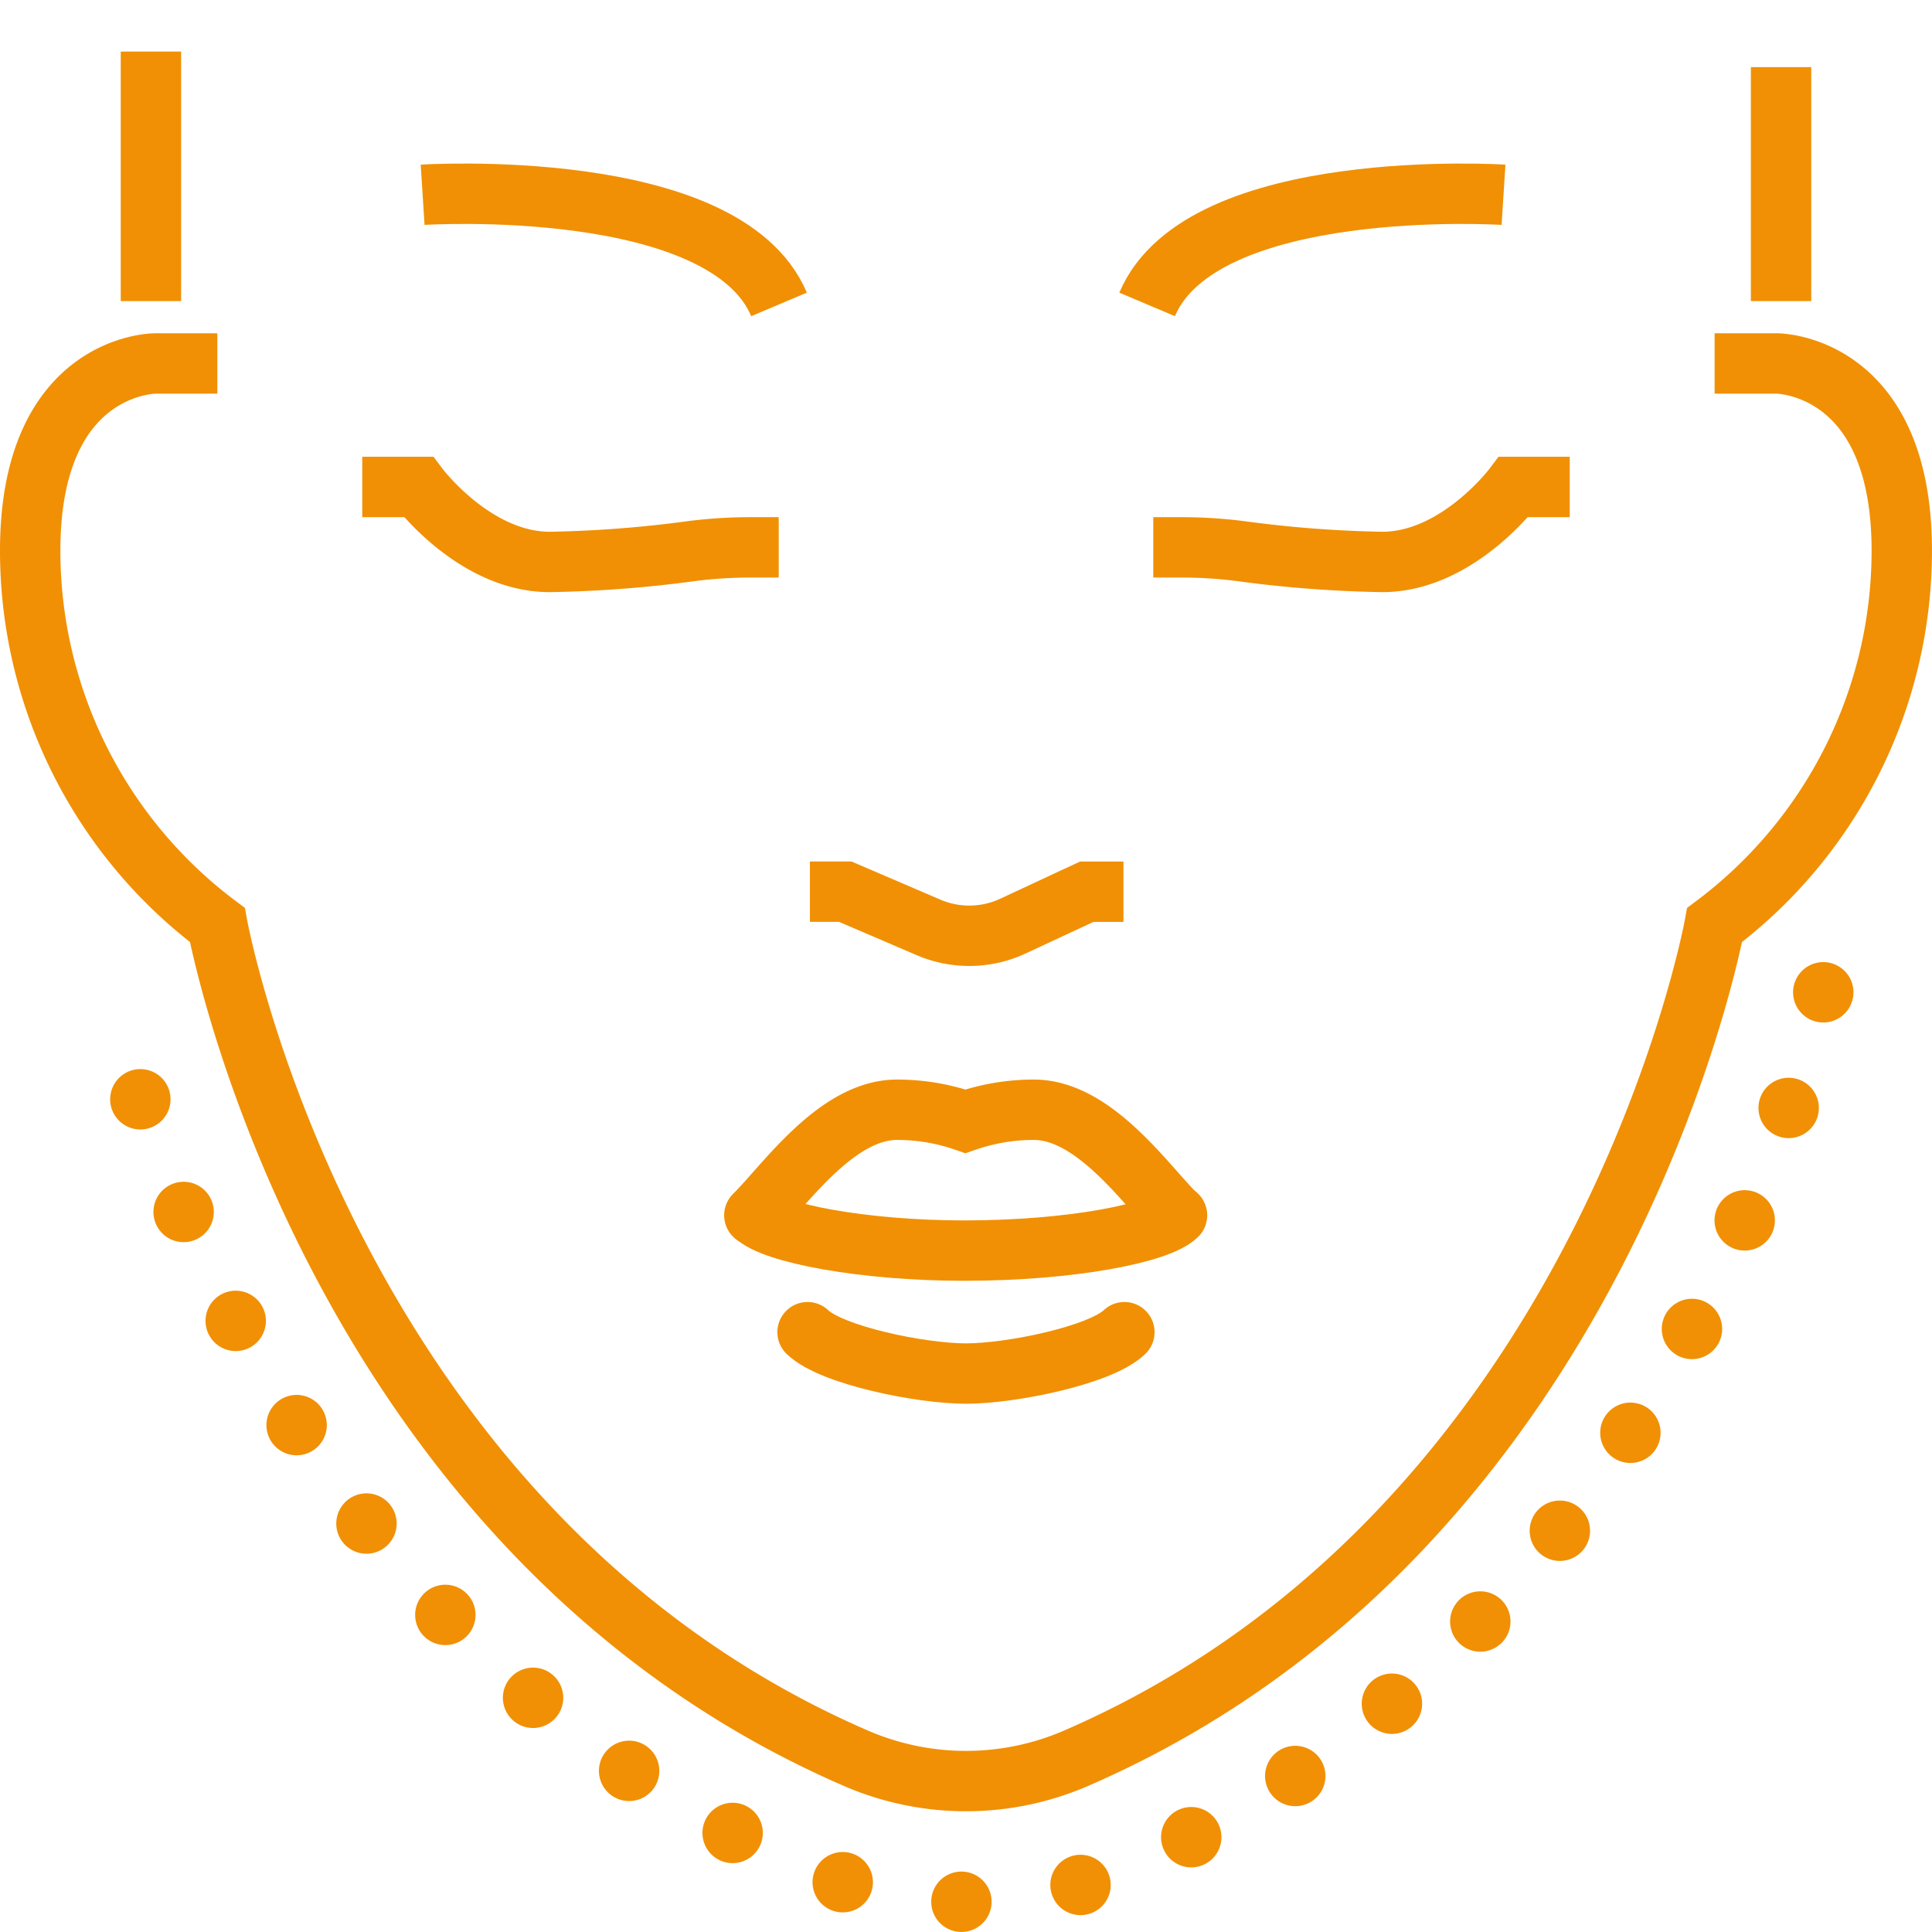
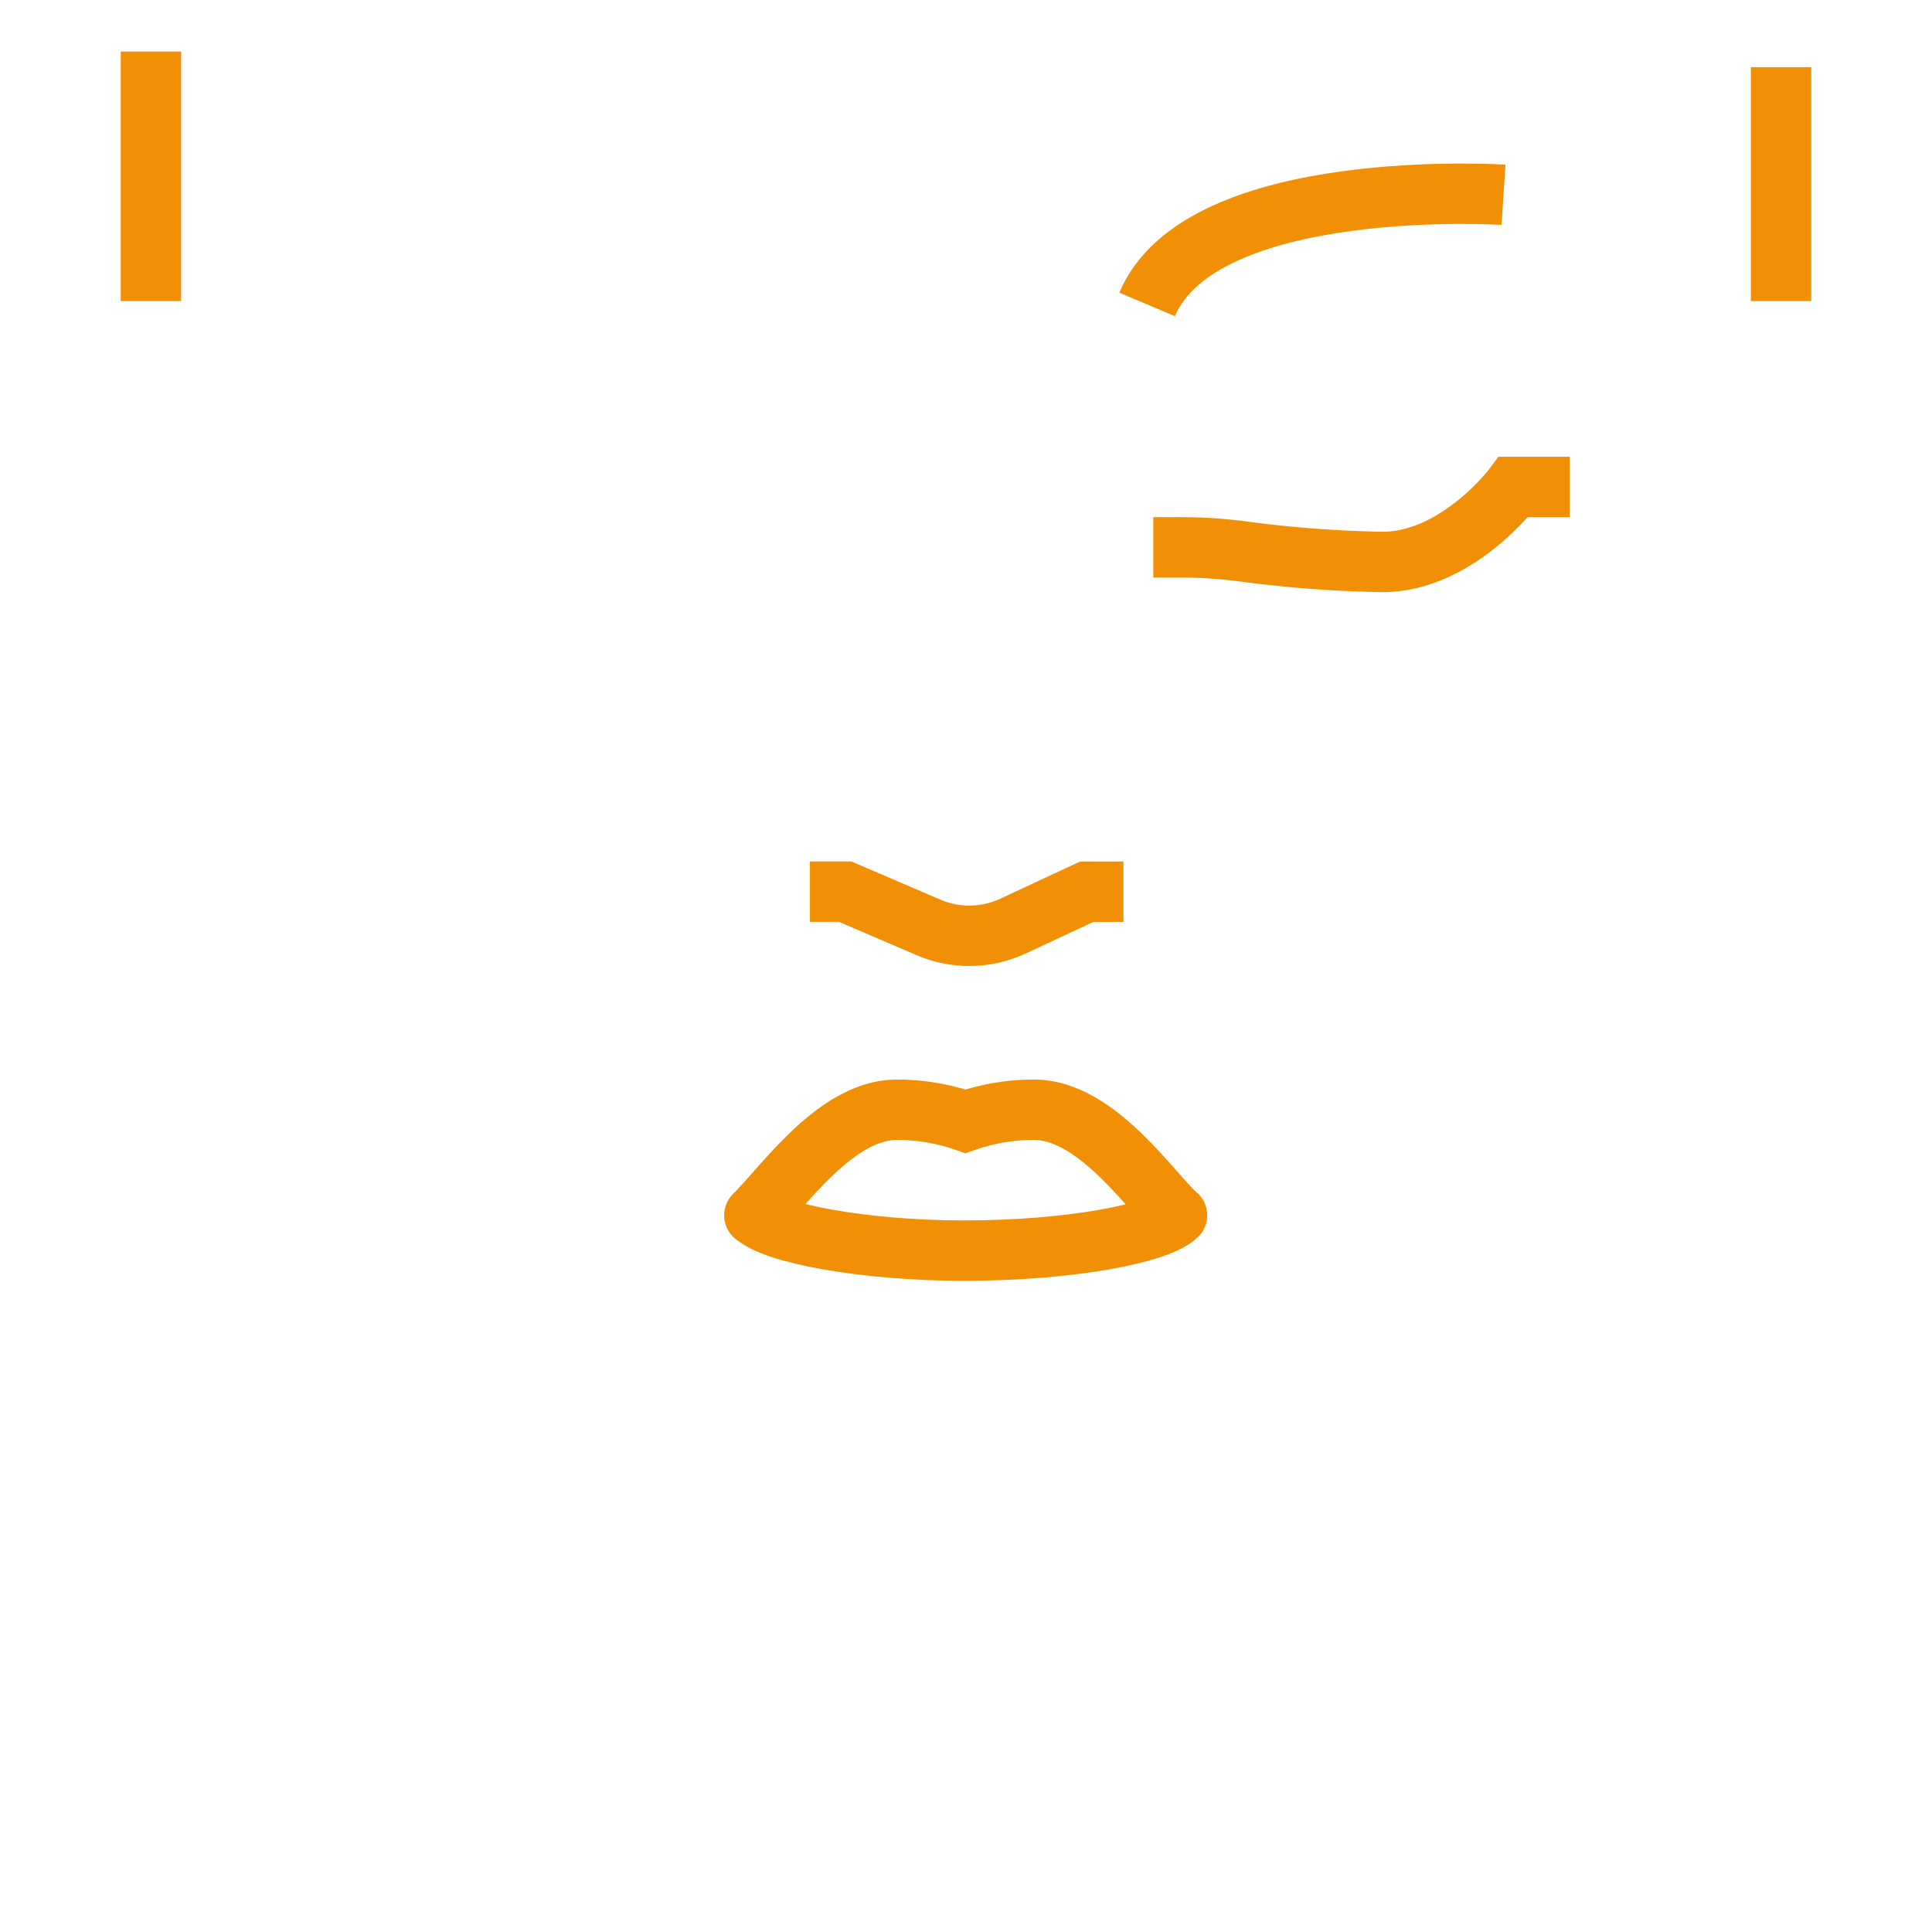
<svg xmlns="http://www.w3.org/2000/svg" viewBox="0 0 64 64" width="300" height="300">
  <g width="100%" height="100%" transform="matrix(1,0,0,1,0,0)">
    <g id="Layer_4" fill="none" stroke="#4c4c4c" stroke-miterlimit="10" stroke-width="2" data-name="Layer 4">
-       <path d="m7.2 12.041h-2.067s-4.133 0-4.133 6.2a15.5 15.5 0 0 0 6.2 12.4s3.64 20.021 21.168 27.61a9.173 9.173 0 0 0 7.263 0c17.528-7.589 21.168-27.61 21.168-27.61a15.5 15.5 0 0 0 6.2-12.4c0-6.2-4.133-6.2-4.133-6.2h-2.067" fill="none" fill-opacity="1" stroke="#f19004" stroke-opacity="1" data-original-stroke-color="#4c4c4cff" stroke-width="2" data-original-stroke-width="2" />
      <path d="m5 9.974v-8.266" fill="none" fill-opacity="1" stroke="#f19004" stroke-opacity="1" data-original-stroke-color="#4c4c4cff" stroke-width="2" data-original-stroke-width="2" />
      <path d="m59 9.974v-7.75" fill="none" fill-opacity="1" stroke="#f19004" stroke-opacity="1" data-original-stroke-color="#4c4c4cff" stroke-width="2" data-original-stroke-width="2" />
-       <path d="m12 16.132h1.862s1.862 2.483 4.346 2.483a39.596 39.596 0 0 0 4.674-.356 15.48 15.48 0 0 1 1.992-.127h.922" fill="none" fill-opacity="1" stroke="#f19004" stroke-opacity="1" data-original-stroke-color="#4c4c4cff" stroke-width="2" data-original-stroke-width="2" />
      <g stroke-linecap="round">
        <path d="m25.007 40.258c.587.587 3.565 1.17 6.925 1.17 3.567 0 6.471-.583 7.058-1.17" fill="none" fill-opacity="1" stroke="#f19004" stroke-opacity="1" data-original-stroke-color="#4c4c4cff" stroke-width="2" data-original-stroke-width="2" />
        <path d="m38.973 40.258c-1.007-.991-2.715-3.496-4.724-3.496a6.861 6.861 0 0 0 -2.268.383 6.861 6.861 0 0 0 -2.268-.383c-2.009 0-3.716 2.505-4.724 3.496" fill="none" fill-opacity="1" stroke="#f19004" stroke-opacity="1" data-original-stroke-color="#4c4c4cff" stroke-width="2" data-original-stroke-width="2" />
-         <path d="m37.247 44.13c-.796.768-3.757 1.371-5.248 1.371s-4.452-.603-5.248-1.371" fill="none" fill-opacity="1" stroke="#f19004" stroke-opacity="1" data-original-stroke-color="#4c4c4cff" stroke-width="2" data-original-stroke-width="2" />
      </g>
      <path d="m52 16.132h-1.862s-1.862 2.483-4.346 2.483a39.596 39.596 0 0 1 -4.674-.356 15.48 15.48 0 0 0 -1.992-.127h-.922" fill="none" fill-opacity="1" stroke="#f19004" stroke-opacity="1" data-original-stroke-color="#4c4c4cff" stroke-width="2" data-original-stroke-width="2" />
-       <path d="m14 6.452s10-.64 11.806 3.632" fill="none" fill-opacity="1" stroke="#f19004" stroke-opacity="1" data-original-stroke-color="#4c4c4cff" stroke-width="2" data-original-stroke-width="2" />
      <path d="m49.806 6.452s-10-.64-11.806 3.632" fill="none" fill-opacity="1" stroke="#f19004" stroke-opacity="1" data-original-stroke-color="#4c4c4cff" stroke-width="2" data-original-stroke-width="2" />
      <path d="m37.216 29.539h-1.216l-2.447 1.14a3.421 3.421 0 0 1 -2.793.043l-2.76-1.184h-1.17" fill="none" fill-opacity="1" stroke="#f19004" stroke-opacity="1" data-original-stroke-color="#4c4c4cff" stroke-width="2" data-original-stroke-width="2" />
-       <path d="m60.398 32.871c-1.286 5.161-6.634 21.887-23.177 29.05a13.174 13.174 0 0 1 -10.441 0c-16.544-7.163-21.892-23.889-23.178-29.05" stroke-dasharray="0 4" stroke-linecap="round" fill="none" fill-opacity="1" stroke="#f19004" stroke-opacity="1" data-original-stroke-color="#4c4c4cff" stroke-width="2" data-original-stroke-width="2" />
    </g>
  </g>
</svg>